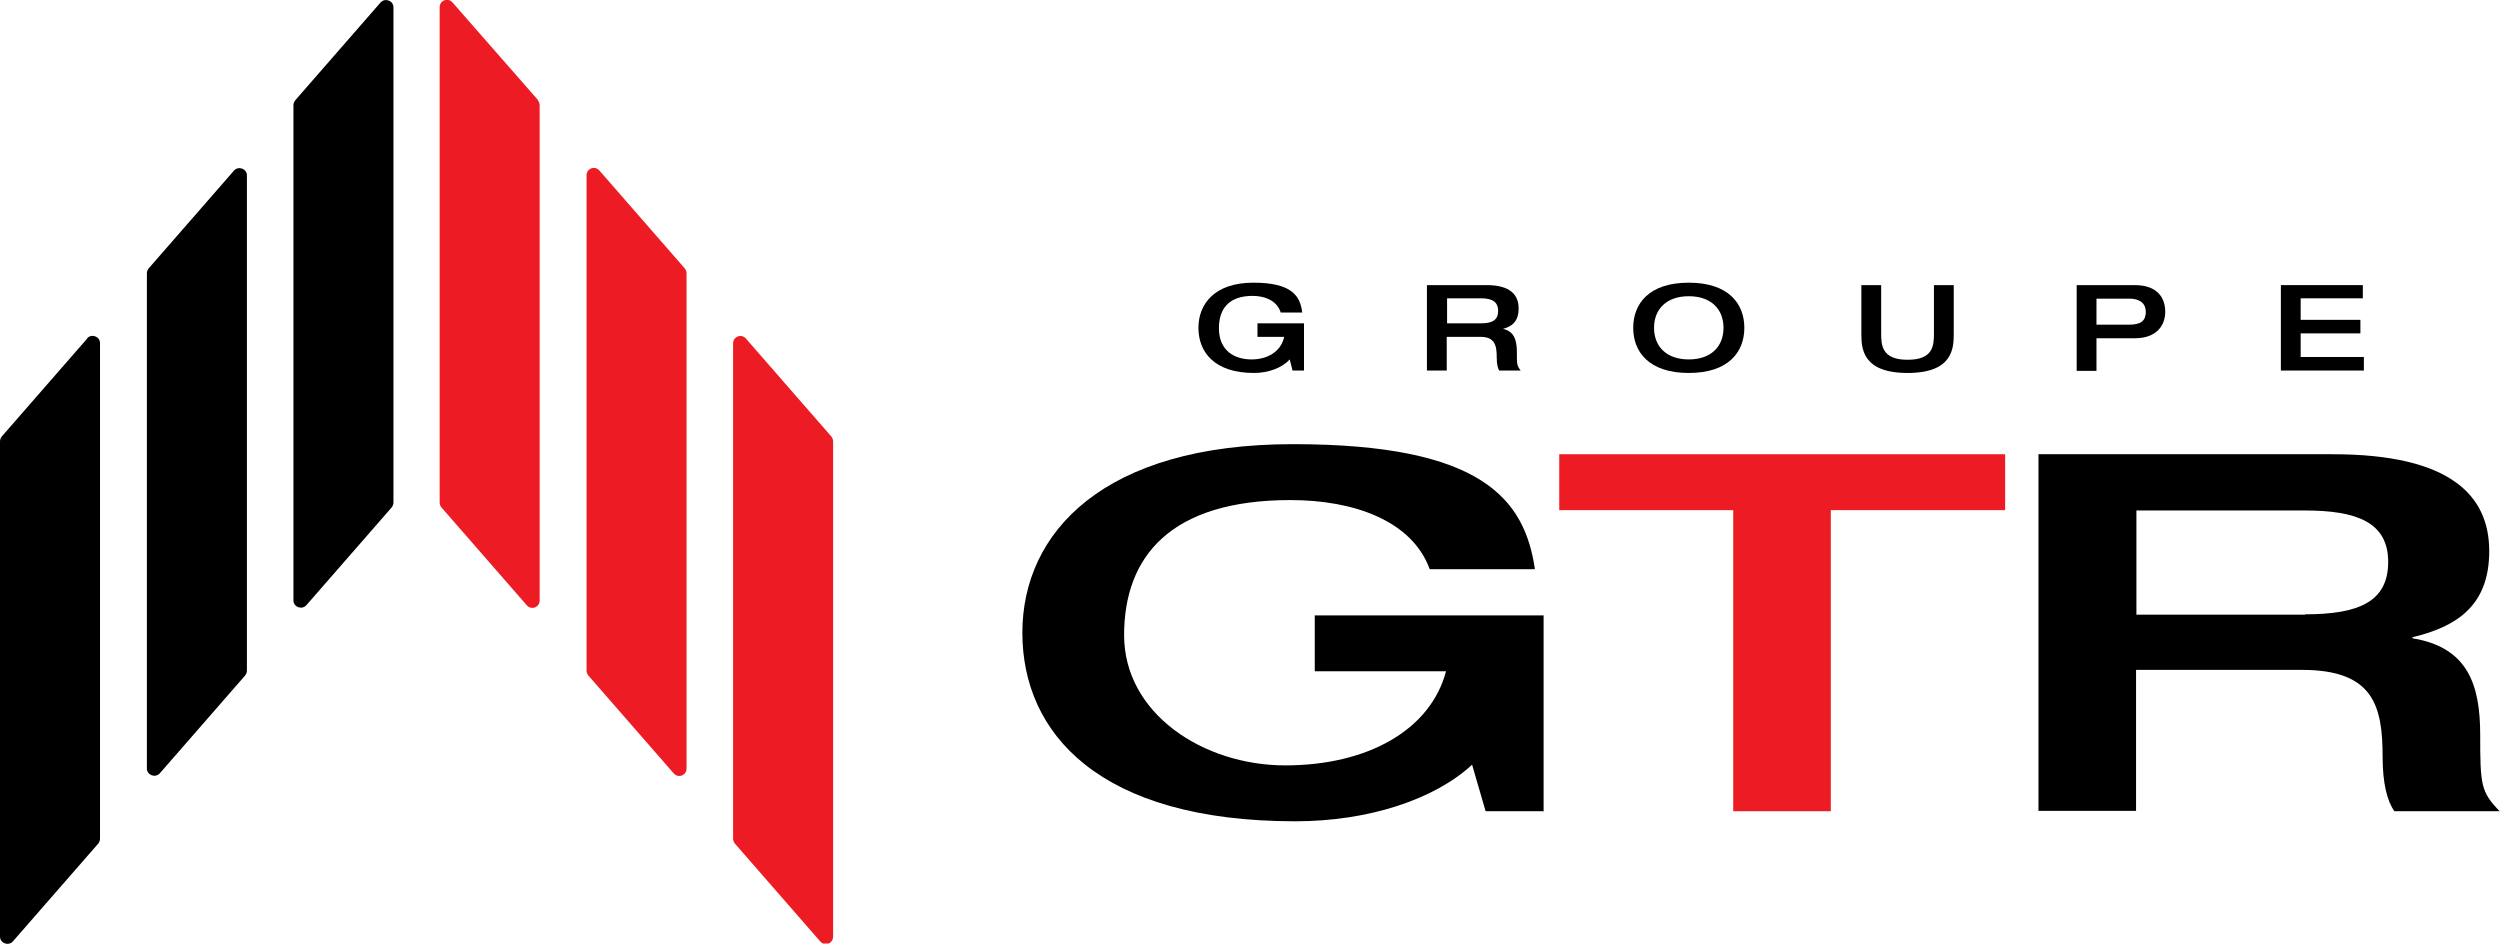
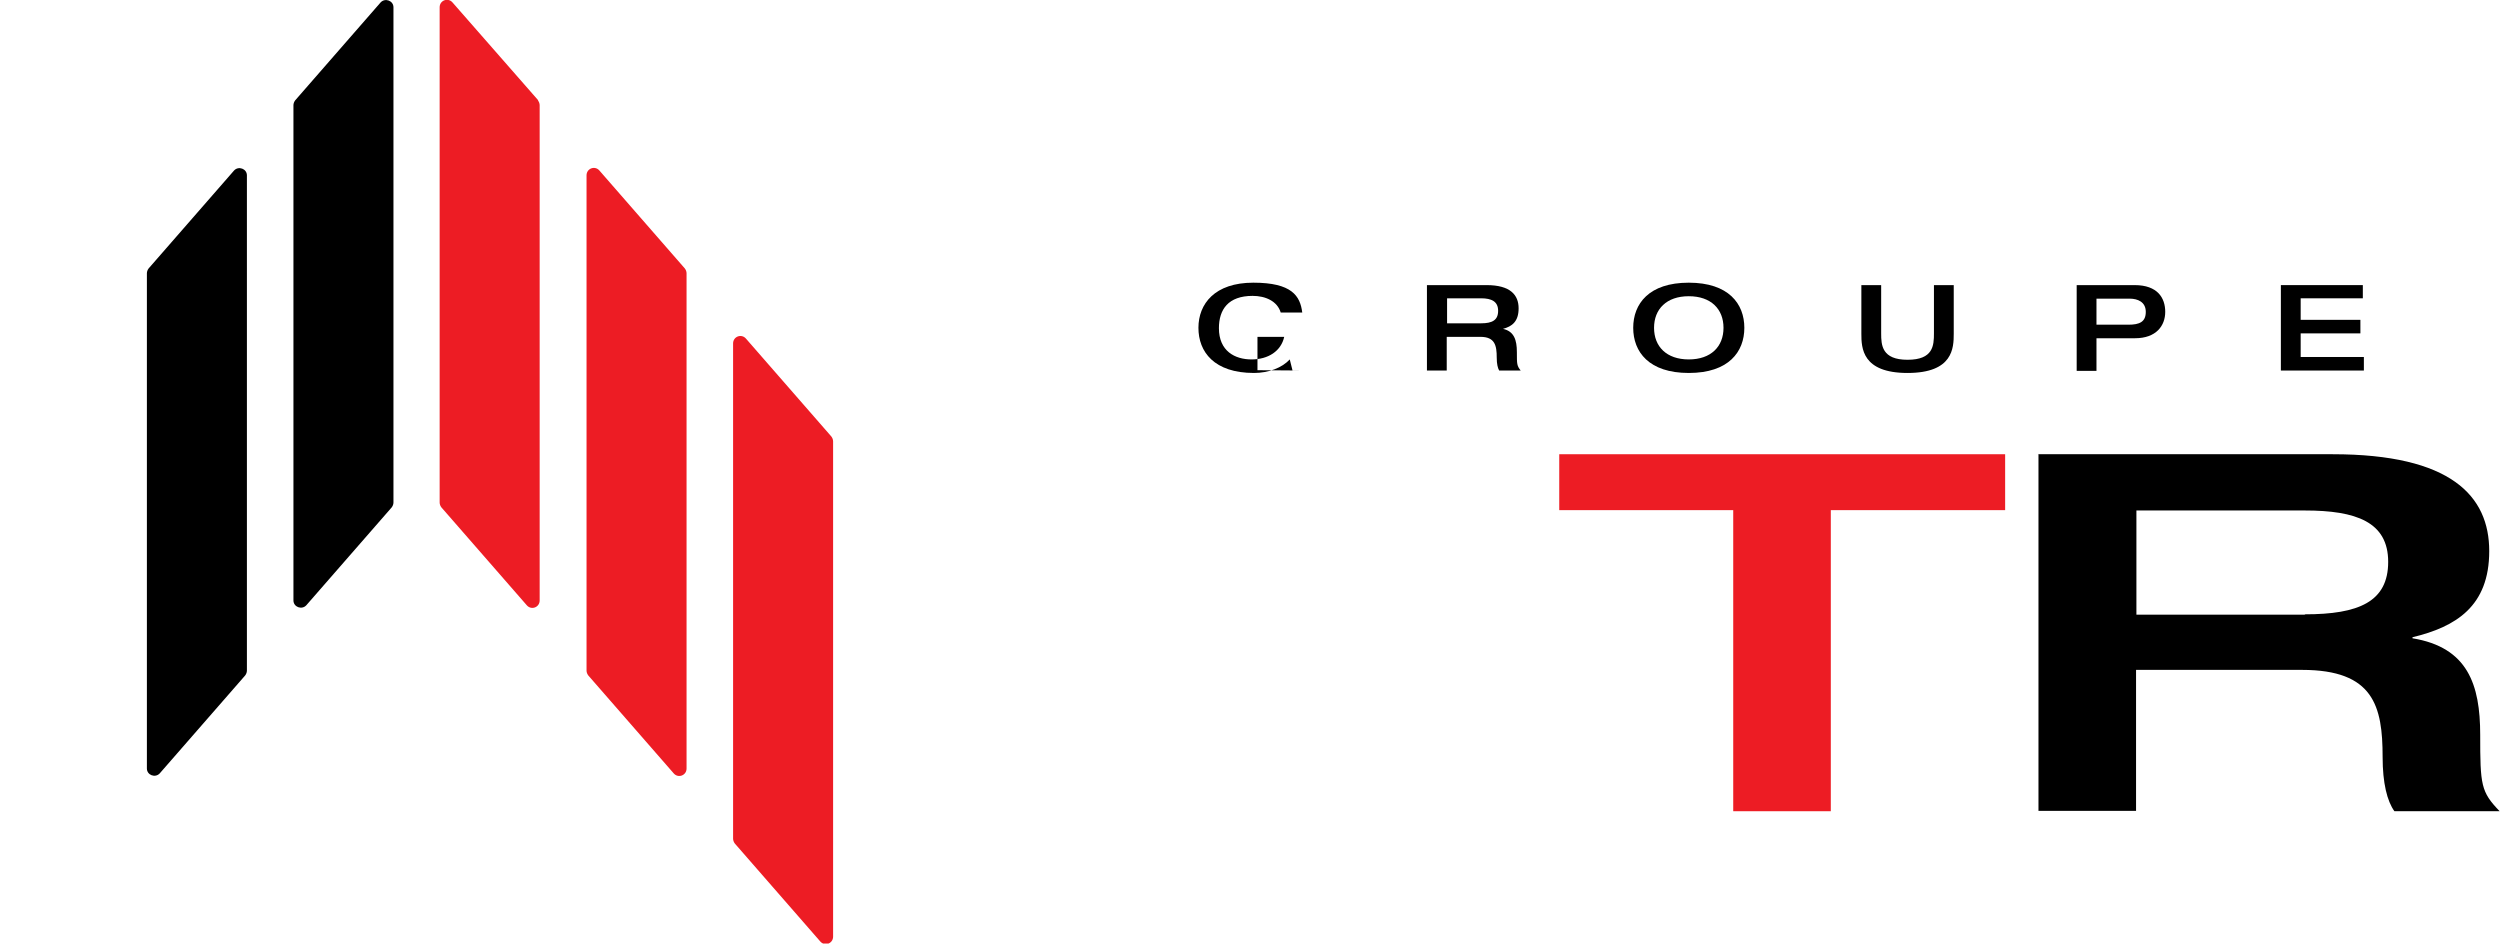
<svg xmlns="http://www.w3.org/2000/svg" id="Layer_1" version="1.1" viewBox="0 0 719.9 271.7">
  <defs>
    <style>
      .st0 {
        fill: #ed1c24;
      }
    </style>
  </defs>
-   <path d="M444.3,233.6h-16.5l-3.9-13.4c-10.9,10.1-30,16.3-50.9,16.3-56.6,0-78.6-25.4-78.6-54.3s23.4-54.3,77.9-54.3,66.7,15.8,69.7,36h-30.3c-5.1-14-21.9-19.9-40.1-19.9-34.6,0-47.9,16.3-47.9,38.9s22.8,37.5,46.4,37.5,41.8-10.1,46.3-27.1h-37.8v-16.1h65.9v56.5Z" />
  <polygon class="st0" points="499.1 146.9 449 146.9 449 130.8 577.4 130.8 577.4 146.9 527.2 146.9 527.2 233.6 499.1 233.6 499.1 146.9" />
  <path d="M587.1,130.8h84.6c34.1,0,45.1,12,45.1,27.9s-9.6,21.8-22.1,24.8v.3c15.9,2.6,19.5,13.3,19.5,27.8s.2,16.4,5.6,22h-30.3c-2.1-2.9-3.4-8.1-3.4-15.6,0-14.7-2.6-25.1-23.2-25.1h-47.8v40.6h-28.1v-102.8ZM663.7,176.9c15.5,0,24-3.6,24-15.1s-9.2-14.8-24-14.8h-48.5v30h48.5Z" />
-   <path d="M375.5,106.7h-3.3l-.8-3.2c-2.2,2.4-6.1,3.9-10.3,3.9-11.5,0-16-6.1-16-13s4.7-13,15.8-13,13.5,3.8,14.1,8.6h-6.2c-1-3.3-4.4-4.8-8.1-4.8-7,0-9.7,3.9-9.7,9.3,0,6.6,4.6,9,9.4,9s8.5-2.4,9.4-6.5h-7.7v-3.9h13.4v13.5Z" />
+   <path d="M375.5,106.7h-3.3l-.8-3.2c-2.2,2.4-6.1,3.9-10.3,3.9-11.5,0-16-6.1-16-13s4.7-13,15.8-13,13.5,3.8,14.1,8.6h-6.2c-1-3.3-4.4-4.8-8.1-4.8-7,0-9.7,3.9-9.7,9.3,0,6.6,4.6,9,9.4,9s8.5-2.4,9.4-6.5h-7.7v-3.9v13.5Z" />
  <path d="M410.9,82.1h17.2c6.9,0,9.2,2.9,9.2,6.7s-1.9,5.2-4.5,5.9h0c3.2.7,4,3.2,4,6.7s0,3.9,1.1,5.3h-6.2c-.4-.7-.7-1.9-.7-3.7,0-3.5-.5-6-4.7-6h-9.7v9.7h-5.7v-24.6ZM426.5,93.1c3.2,0,4.9-.9,4.9-3.6s-1.9-3.6-4.9-3.6h-9.8v7.2h9.8Z" />
  <path d="M470.3,94.4c0-6.9,4.5-13,16-13s16,6.1,16,13c0,6.9-4.5,13-16,13s-16-6.1-16-13M496.3,94.4c0-5.4-3.6-9.1-10-9.1s-10,3.7-10,9.1,3.6,9.1,10,9.1,10-3.7,10-9.1" />
  <path d="M536,82.1h5.7v13.9c0,3.4.2,7.6,7.6,7.6s7.6-4.1,7.6-7.6v-13.9h5.7v14c0,4.1-.2,11.3-13.3,11.3s-13.3-7.2-13.3-11.3v-14Z" />
  <path d="M598,82.1h16.7c6.6,0,8.8,3.7,8.8,7.7s-2.6,7.6-8.7,7.6h-11.1v9.4h-5.7v-24.6ZM603.7,93.5h9.2c3.2,0,5-.8,5-3.7s-2.4-3.8-4.6-3.8h-9.6v7.5Z" />
  <polygon points="656.8 82.1 680.4 82.1 680.4 85.9 662.5 85.9 662.5 92.1 679.7 92.1 679.7 96 662.5 96 662.5 102.8 680.7 102.8 680.7 106.7 656.8 106.7 656.8 82.1" />
  <path class="st0" d="M155,28.9L130.3.7c-1.3-1.5-3.7-.6-3.7,1.4v142.6c0,.5.2,1,.5,1.4l24.6,28.2c1.3,1.5,3.7.6,3.7-1.4V30.3c0-.5-.2-1-.5-1.4" />
-   <path d="M25.1,97.5L.5,125.7c-.3.4-.5.9-.5,1.4v142.6c0,1.9,2.4,2.8,3.7,1.4l24.6-28.2c.3-.4.5-.9.5-1.4V98.8c0-1.9-2.4-2.8-3.7-1.4" />
  <path d="M67.4,49.1l-24.6,28.2c-.3.4-.5.9-.5,1.4v142.6c0,1.9,2.4,2.8,3.7,1.4l24.6-28.2c.3-.4.5-.9.5-1.4V50.5c0-1.9-2.4-2.8-3.7-1.4" />
  <path d="M109.6.7l-24.6,28.2c-.3.4-.5.9-.5,1.4v142.6c0,1.9,2.4,2.8,3.7,1.4l24.6-28.2c.3-.4.5-.9.5-1.4V2.1c0-1.9-2.4-2.8-3.7-1.4" />
  <path class="st0" d="M197.2,77.3l-24.6-28.2c-1.3-1.5-3.7-.6-3.7,1.4v142.6c0,.5.2,1,.5,1.4l24.6,28.2c1.3,1.5,3.7.6,3.7-1.4V78.7c0-.5-.2-1-.5-1.4" />
  <path class="st0" d="M239.4,125.7l-24.6-28.2c-1.3-1.5-3.7-.6-3.7,1.4v142.6c0,.5.2,1,.5,1.4l24.6,28.2c1.3,1.5,3.7.6,3.7-1.4V127.1c0-.5-.2-1-.5-1.4" />
</svg>